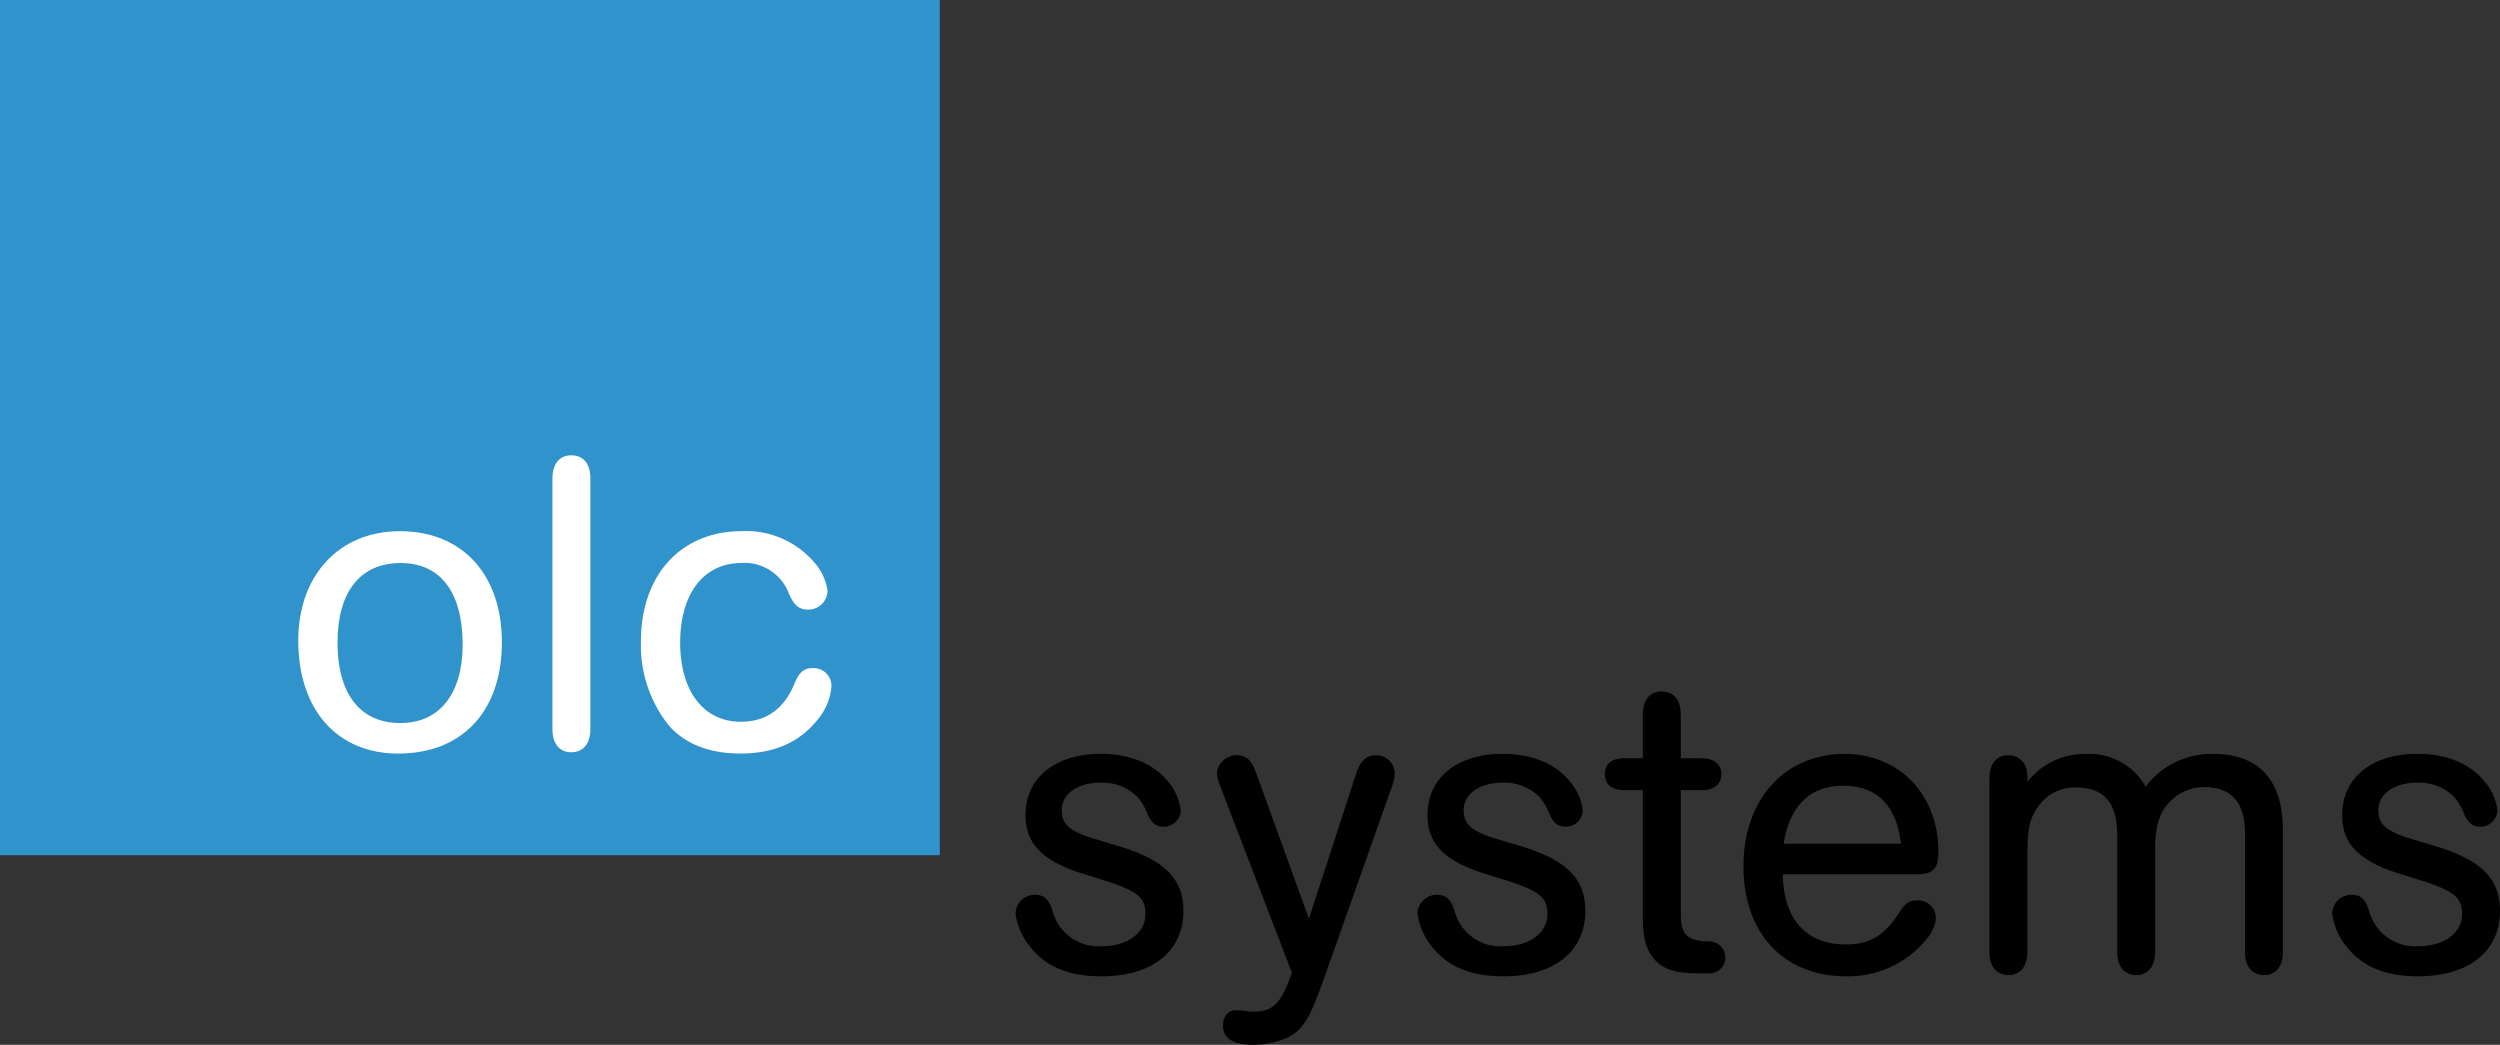
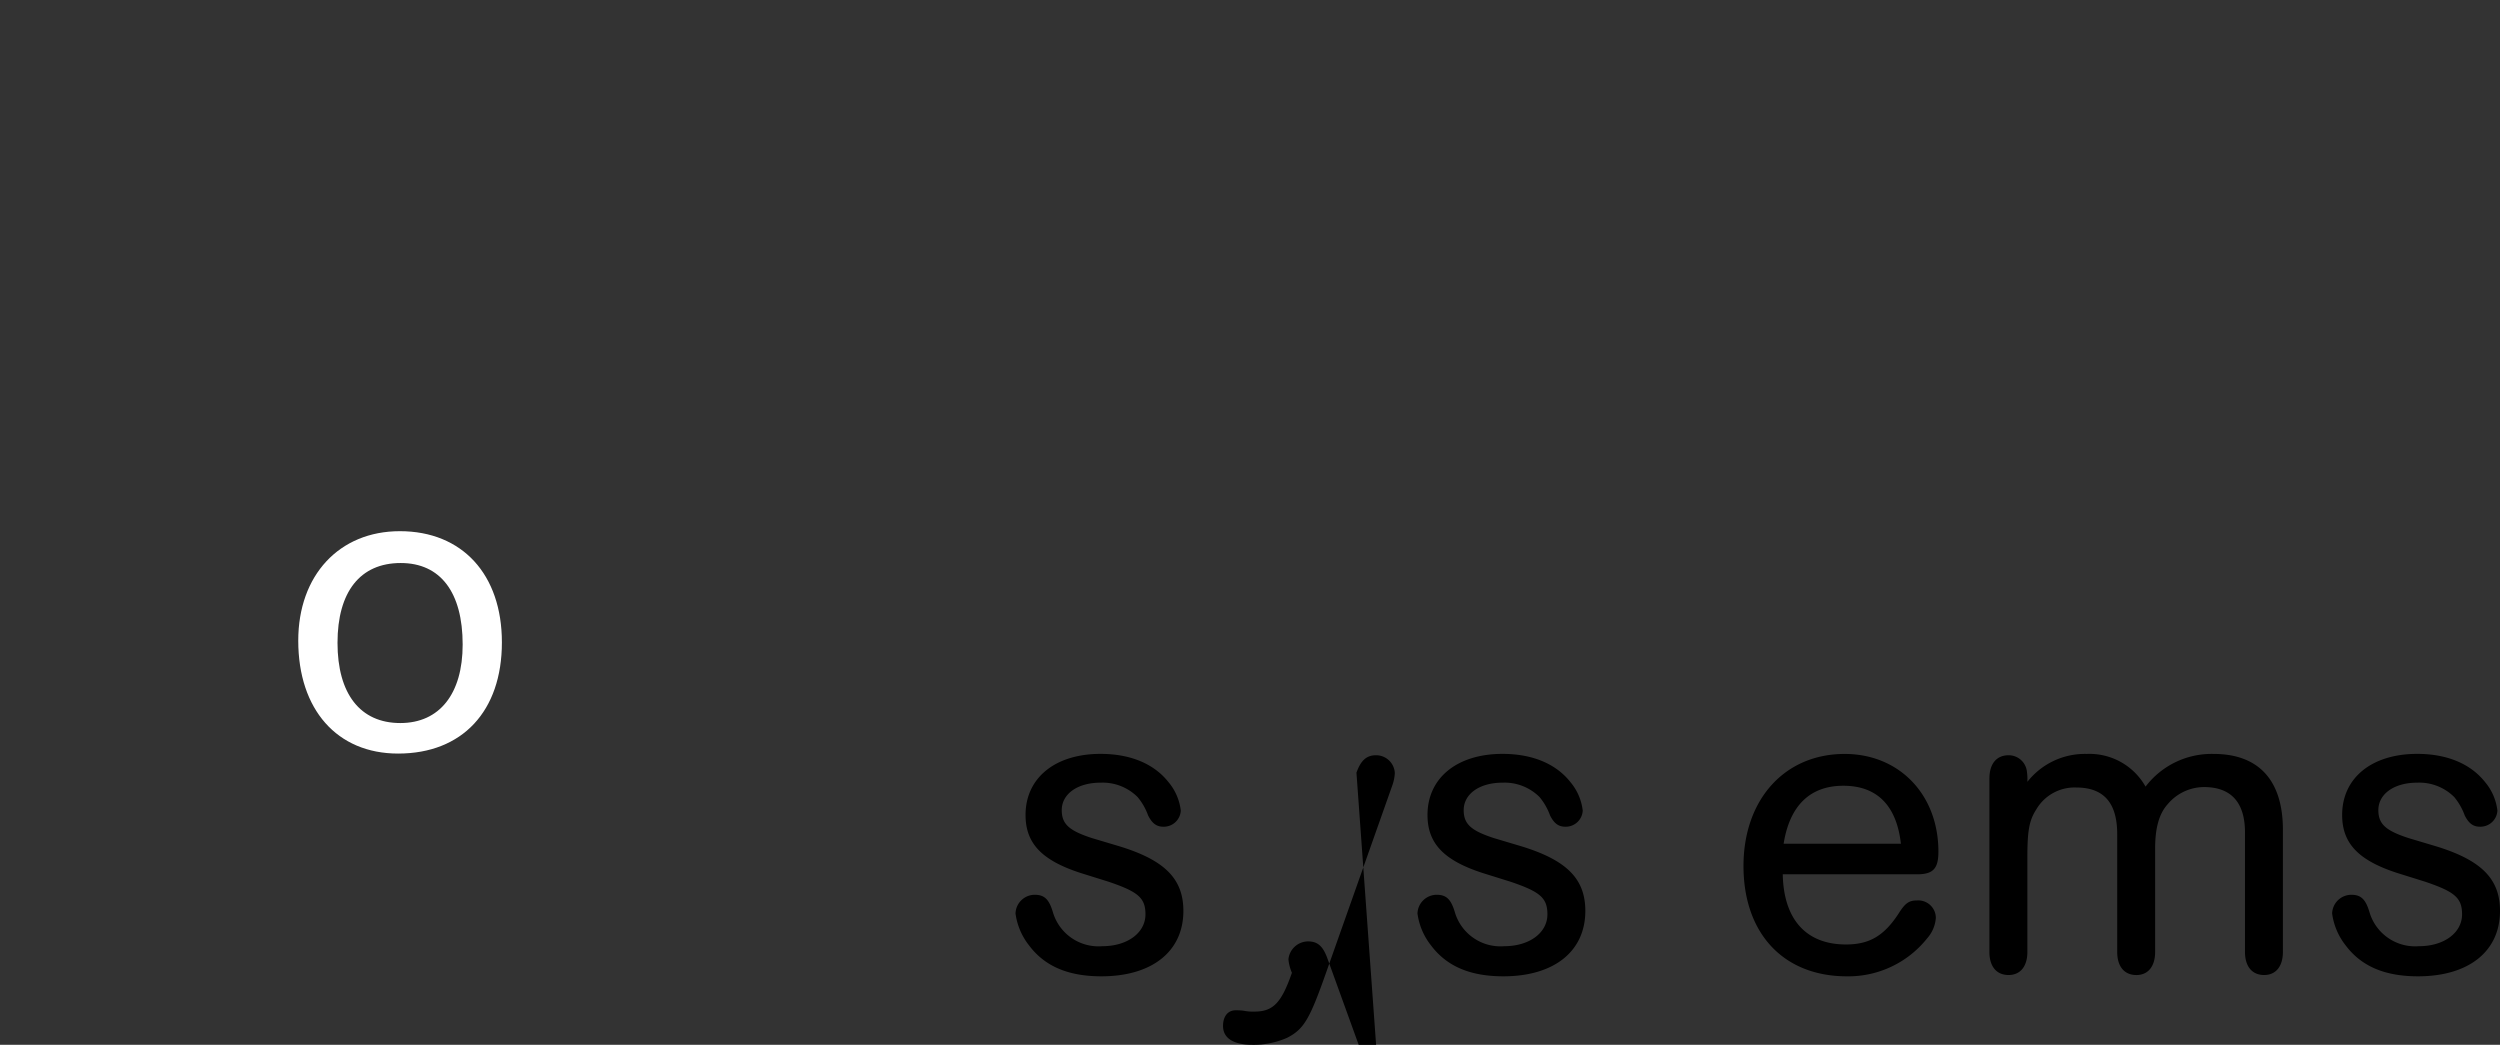
<svg xmlns="http://www.w3.org/2000/svg" width="266.021" height="111.174" viewBox="0 0 266.021 111.174">
  <rect x="0" y="0" width="266.021" height="111.174" fill="#333333" stroke="none" />
  <g id="olc_logo" transform="translate(-159 -293)">
    <g id="Group_2" data-name="Group 2">
      <g id="Group_1" data-name="Group 1">
        <path id="Path_1" data-name="Path 1" d="M278.148,383.062c4.825,1.485,6.774,3.48,6.774,6.866,0,4.316-3.341,6.961-8.724,6.961-3.526,0-6.032-1.067-7.7-3.294a6.977,6.977,0,0,1-1.438-3.388,2.051,2.051,0,0,1,2.041-1.995c1.021,0,1.532.463,1.95,1.9a5.06,5.06,0,0,0,5.242,3.572c2.691,0,4.594-1.438,4.594-3.388,0-1.762-.789-2.411-3.944-3.479l-2.969-.928c-4.131-1.345-5.847-3.155-5.847-6.17,0-3.944,3.155-6.5,7.98-6.5,3.2,0,5.708,1.067,7.238,3.016a5.722,5.722,0,0,1,1.3,3.017,1.807,1.807,0,0,1-1.856,1.717c-.742,0-1.206-.371-1.624-1.207a6.409,6.409,0,0,0-1.114-1.948,5.267,5.267,0,0,0-3.943-1.531c-2.459,0-4.129,1.206-4.129,2.923,0,1.485.788,2.18,3.2,2.97Z" />
-         <path id="Path_2" data-name="Path 2" d="M303.338,375.22c.465-1.3,1.066-1.856,2.088-1.856a1.993,1.993,0,0,1,1.994,1.9,4.57,4.57,0,0,1-.23,1.207l-7.008,19.813c-1.809,5.15-2.413,6.218-4.221,7.146a8.822,8.822,0,0,1-3.712.742c-1.995,0-3.108-.7-3.108-2,0-1.021.51-1.669,1.345-1.669a6.481,6.481,0,0,1,.835.045,5.037,5.037,0,0,0,1.161.094c1.994,0,2.876-.928,3.989-4.13l-7.609-19.813a4.679,4.679,0,0,1-.371-1.439,2.116,2.116,0,0,1,2.088-1.9c1.021,0,1.578.51,2.042,1.762l5.66,15.637Z" />
+         <path id="Path_2" data-name="Path 2" d="M303.338,375.22c.465-1.3,1.066-1.856,2.088-1.856a1.993,1.993,0,0,1,1.994,1.9,4.57,4.57,0,0,1-.23,1.207l-7.008,19.813c-1.809,5.15-2.413,6.218-4.221,7.146a8.822,8.822,0,0,1-3.712.742c-1.995,0-3.108-.7-3.108-2,0-1.021.51-1.669,1.345-1.669a6.481,6.481,0,0,1,.835.045,5.037,5.037,0,0,0,1.161.094c1.994,0,2.876-.928,3.989-4.13a4.679,4.679,0,0,1-.371-1.439,2.116,2.116,0,0,1,2.088-1.9c1.021,0,1.578.51,2.042,1.762l5.66,15.637Z" />
        <path id="Path_3" data-name="Path 3" d="M320.918,383.062c4.826,1.485,6.775,3.48,6.775,6.866,0,4.316-3.34,6.961-8.723,6.961-3.527,0-6.033-1.067-7.7-3.294a6.967,6.967,0,0,1-1.438-3.388,2.051,2.051,0,0,1,2.041-1.995c1.021,0,1.531.463,1.949,1.9a5.06,5.06,0,0,0,5.242,3.572c2.691,0,4.594-1.438,4.594-3.388,0-1.762-.789-2.411-3.943-3.479l-2.971-.928c-4.129-1.345-5.846-3.155-5.846-6.17,0-3.944,3.156-6.5,7.982-6.5,3.2,0,5.707,1.067,7.236,3.016a5.725,5.725,0,0,1,1.3,3.017,1.807,1.807,0,0,1-1.855,1.717c-.742,0-1.207-.371-1.625-1.207a6.47,6.47,0,0,0-1.115-1.948,5.264,5.264,0,0,0-3.941-1.531c-2.461,0-4.131,1.206-4.131,2.923,0,1.485.789,2.18,3.2,2.97Z" />
-         <path id="Path_4" data-name="Path 4" d="M340.078,373.688c1.3,0,2.086.65,2.086,1.67,0,1.114-.787,1.717-2.086,1.717h-2.229v13.178c0,2.227.7,2.876,3.018,2.923a1.7,1.7,0,1,1-.187,3.387h-1.02c-2.322,0-3.48-.371-4.455-1.3-1.02-1.067-1.391-2.321-1.391-4.734V377.075h-2c-1.3,0-2.043-.6-2.043-1.717,0-1.067.742-1.67,2.043-1.67h2v-4.64c0-1.578.742-2.46,1.994-2.46,1.3,0,2.041.882,2.041,2.46v4.64h2.229Z" />
        <path id="Path_5" data-name="Path 5" d="M348.7,386.031c.092,4.826,2.506,7.469,6.729,7.469,2.506,0,4.084-.928,5.66-3.386.65-1.021,1.066-1.3,1.9-1.3a1.869,1.869,0,0,1,2,1.856,3.67,3.67,0,0,1-.928,2.182,10.714,10.714,0,0,1-8.539,4.037c-6.729,0-11-4.546-11-11.74,0-7.053,4.361-11.924,10.764-11.924,5.8,0,9.977,4.315,9.977,10.393,0,1.811-.555,2.414-2.273,2.414H348.7Zm12.574-3.248c-.465-4.083-2.551-6.172-6.125-6.172-3.525,0-5.707,2.088-6.357,6.172Z" />
        <path id="Path_6" data-name="Path 6" d="M370.693,375.823c0-1.531.744-2.459,2.041-2.459a1.954,1.954,0,0,1,1.949,1.762,5.633,5.633,0,0,1,.047,1.068,7.78,7.78,0,0,1,6.311-2.97,6.849,6.849,0,0,1,6.264,3.48,8.832,8.832,0,0,1,7.238-3.48c4.826,0,7.377,2.83,7.377,8.074V394.29c0,1.532-.742,2.46-1.994,2.46-1.3,0-2.041-.928-2.041-2.46V381.577c0-3.2-1.486-4.826-4.363-4.826a5.074,5.074,0,0,0-3.852,1.81c-.928,1.02-1.346,2.552-1.346,4.732v11c0,1.532-.742,2.46-1.994,2.46-1.3,0-2.041-.928-2.041-2.46V381.762c0-3.34-1.439-4.965-4.361-4.965a4.726,4.726,0,0,0-4.27,2.366c-.742,1.16-.928,2.274-.928,5.058V394.29c0,1.532-.742,2.46-2,2.46-1.3,0-2.041-.928-2.041-2.46V375.823Z" />
        <path id="Path_7" data-name="Path 7" d="M418.246,383.062c4.826,1.485,6.775,3.48,6.775,6.866,0,4.316-3.342,6.961-8.725,6.961-3.525,0-6.031-1.067-7.7-3.294a6.967,6.967,0,0,1-1.438-3.388,2.051,2.051,0,0,1,2.041-1.995c1.021,0,1.531.463,1.949,1.9a5.061,5.061,0,0,0,5.244,3.571c2.691,0,4.592-1.438,4.592-3.387,0-1.763-.787-2.412-3.943-3.48l-2.971-.928c-4.127-1.345-5.846-3.155-5.846-6.17,0-3.944,3.156-6.5,7.982-6.5,3.2,0,5.7,1.067,7.238,3.016a5.72,5.72,0,0,1,1.3,3.017,1.806,1.806,0,0,1-1.855,1.717c-.744,0-1.207-.371-1.625-1.207a6.491,6.491,0,0,0-1.113-1.948,5.272,5.272,0,0,0-3.943-1.531c-2.461,0-4.131,1.207-4.131,2.923,0,1.485.789,2.18,3.2,2.97Z" />
      </g>
    </g>
-     <rect id="Rectangle_1" data-name="Rectangle 1" width="100" height="91" transform="translate(159 293)" fill="#3093cc" />
    <g id="Group_3" data-name="Group 3">
      <path id="Path_8" data-name="Path 8" d="M212.406,361.354c0,7.332-4.223,11.832-11.043,11.832-6.5,0-10.626-4.686-10.626-12.018,0-6.959,4.362-11.646,10.812-11.646C208.183,349.522,212.406,354.115,212.406,361.354Zm-17.492.046c0,5.429,2.413,8.538,6.682,8.538,4.175,0,6.635-3.108,6.635-8.352,0-5.568-2.366-8.676-6.589-8.676C197.326,352.91,194.914,355.971,194.914,361.4Z" fill="#fff" />
-       <path id="Path_9" data-name="Path 9" d="M221.82,370.587c0,1.532-.743,2.459-2.042,2.459-1.252,0-1.995-.928-1.995-2.459v-26.68c0-1.532.742-2.458,1.995-2.458,1.3,0,2.042.881,2.042,2.458Z" fill="#fff" />
-       <path id="Path_10" data-name="Path 10" d="M231.376,361.4c0,5.15,2.505,8.4,6.449,8.4q4.036,0,5.707-4.038c.511-1.252,1.021-1.669,1.95-1.669a1.9,1.9,0,0,1,1.995,1.9A6.3,6.3,0,0,1,245.9,369.7c-1.949,2.366-4.594,3.48-8.12,3.48-3.248,0-5.8-.974-7.563-2.923a13.661,13.661,0,0,1-3.016-9c0-7.1,4.269-11.74,10.765-11.74a9.53,9.53,0,0,1,7.609,3.248,5.77,5.77,0,0,1,1.485,3.11,2.051,2.051,0,0,1-2.042,1.995c-.974,0-1.485-.418-2.042-1.624a5.039,5.039,0,0,0-5.057-3.341C233.881,352.91,231.376,356.157,231.376,361.4Z" fill="#fff" />
    </g>
  </g>
</svg>